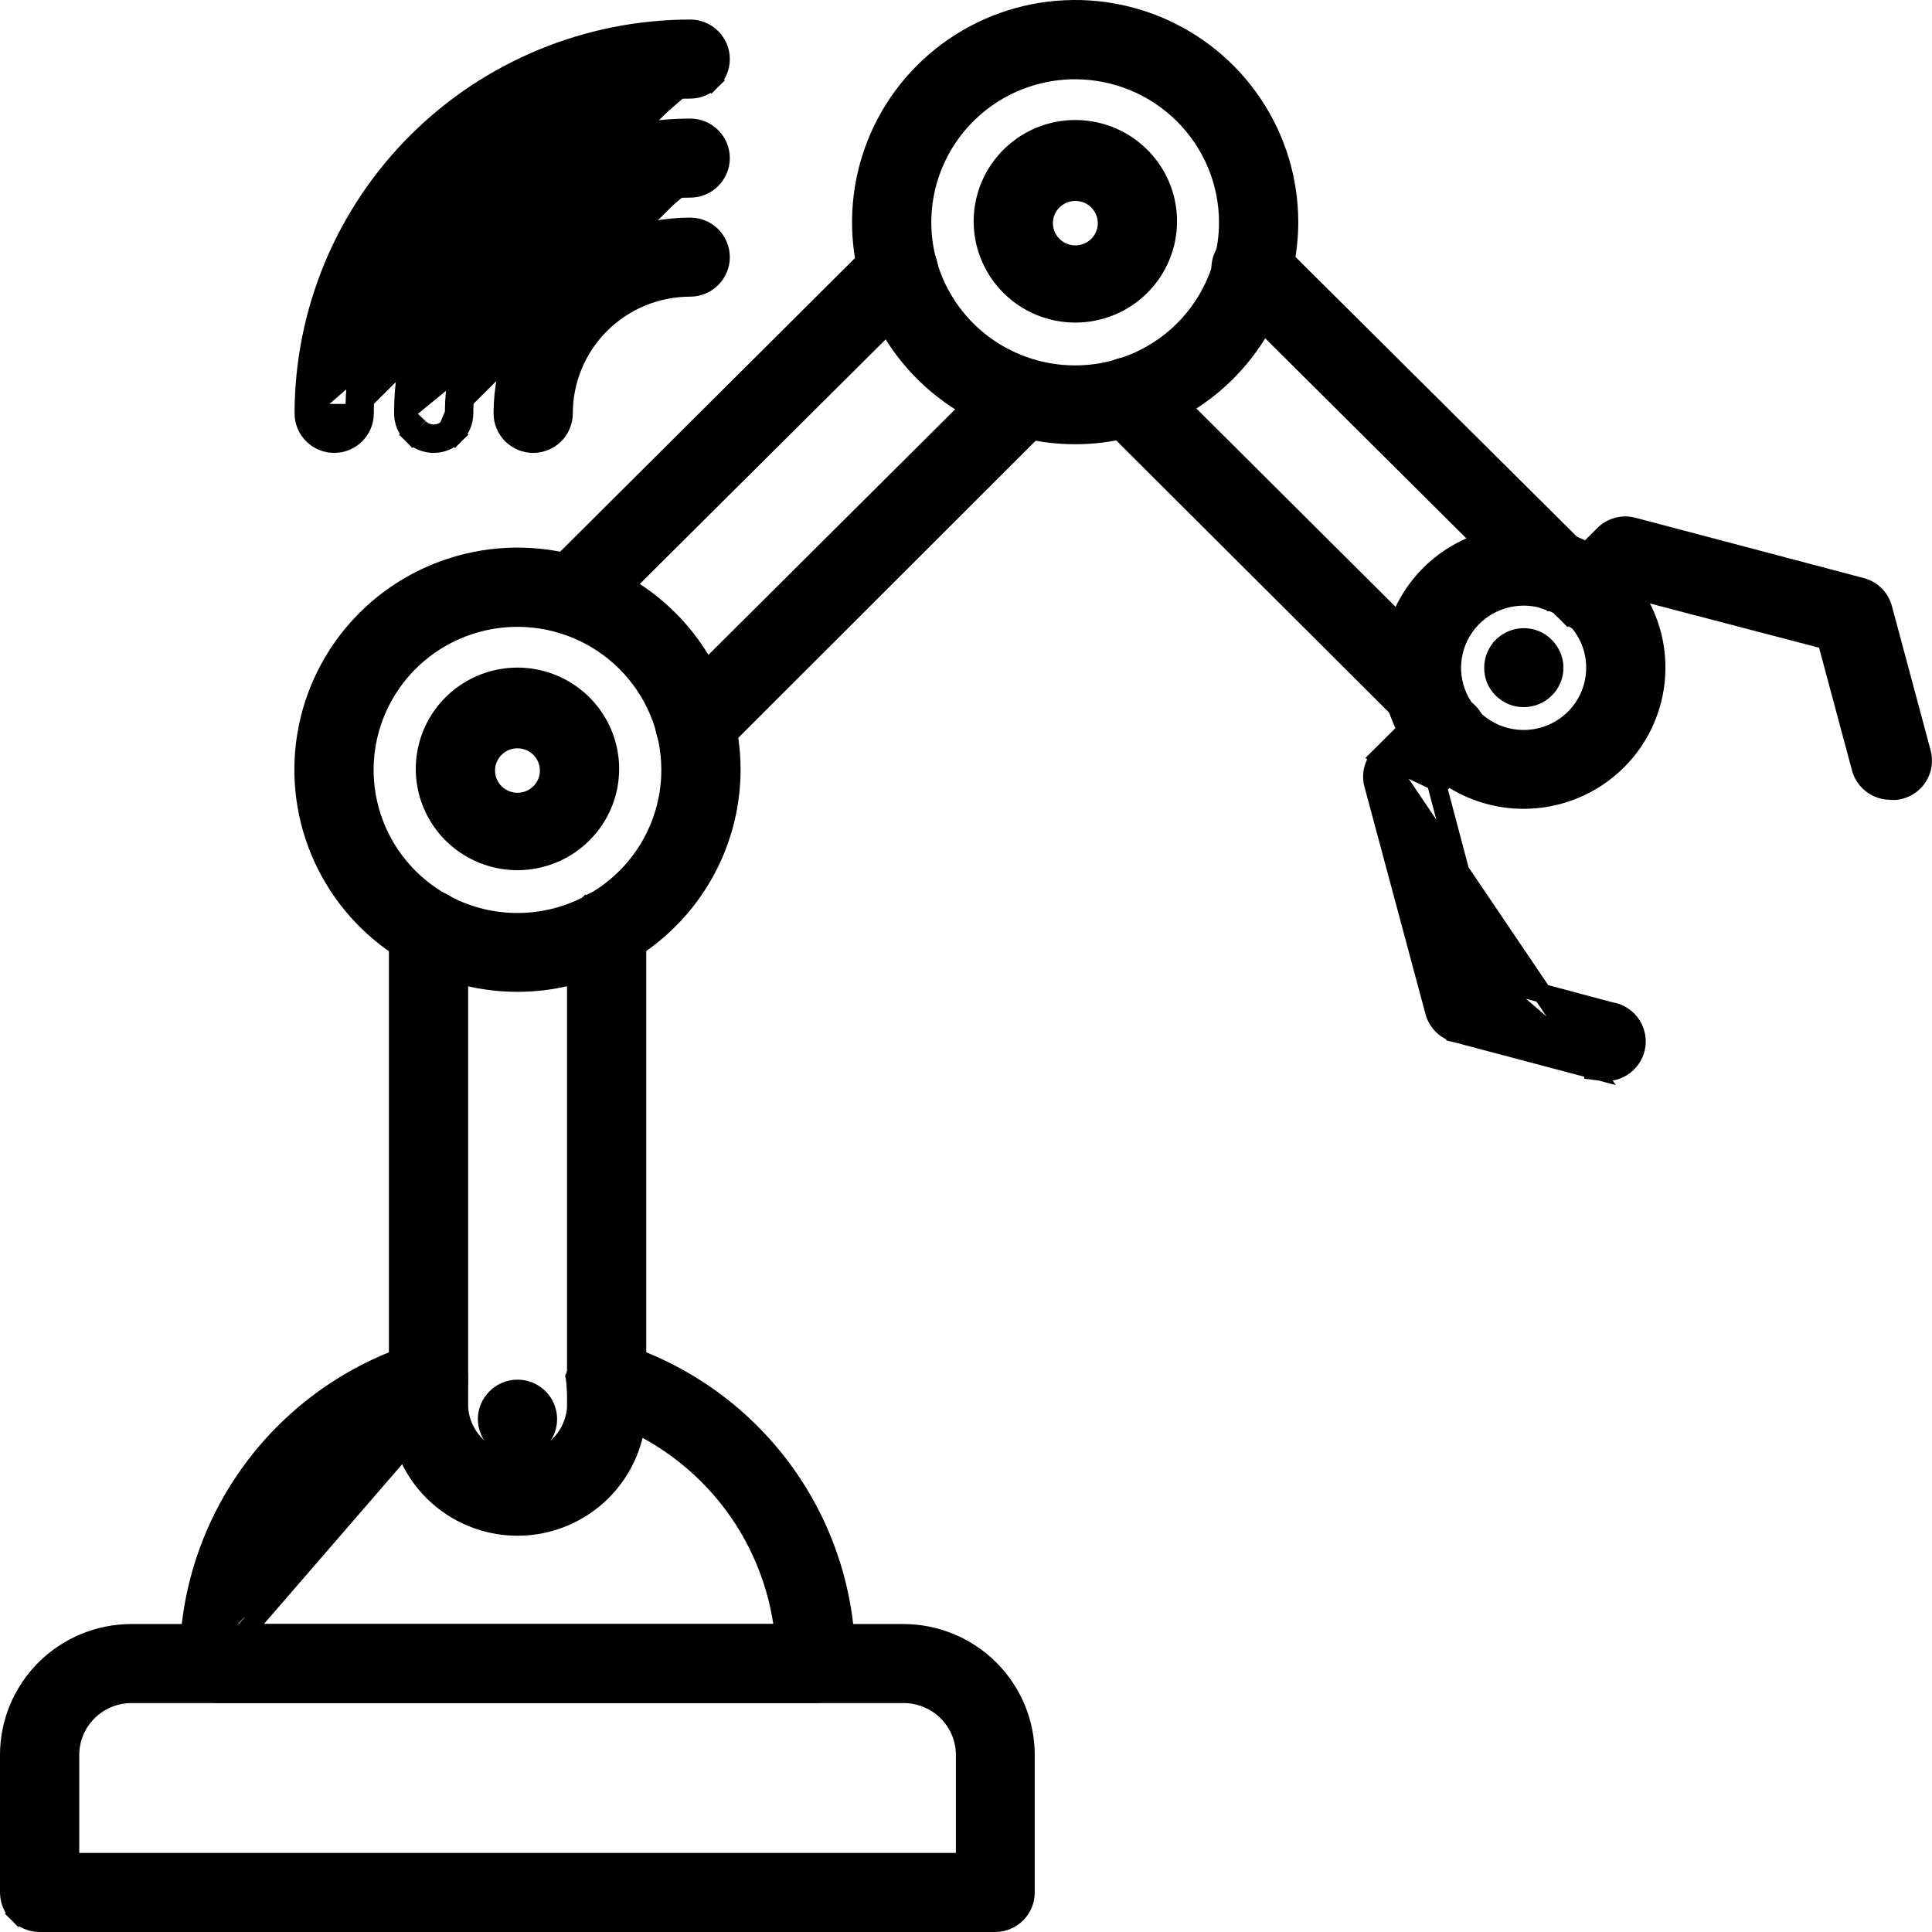
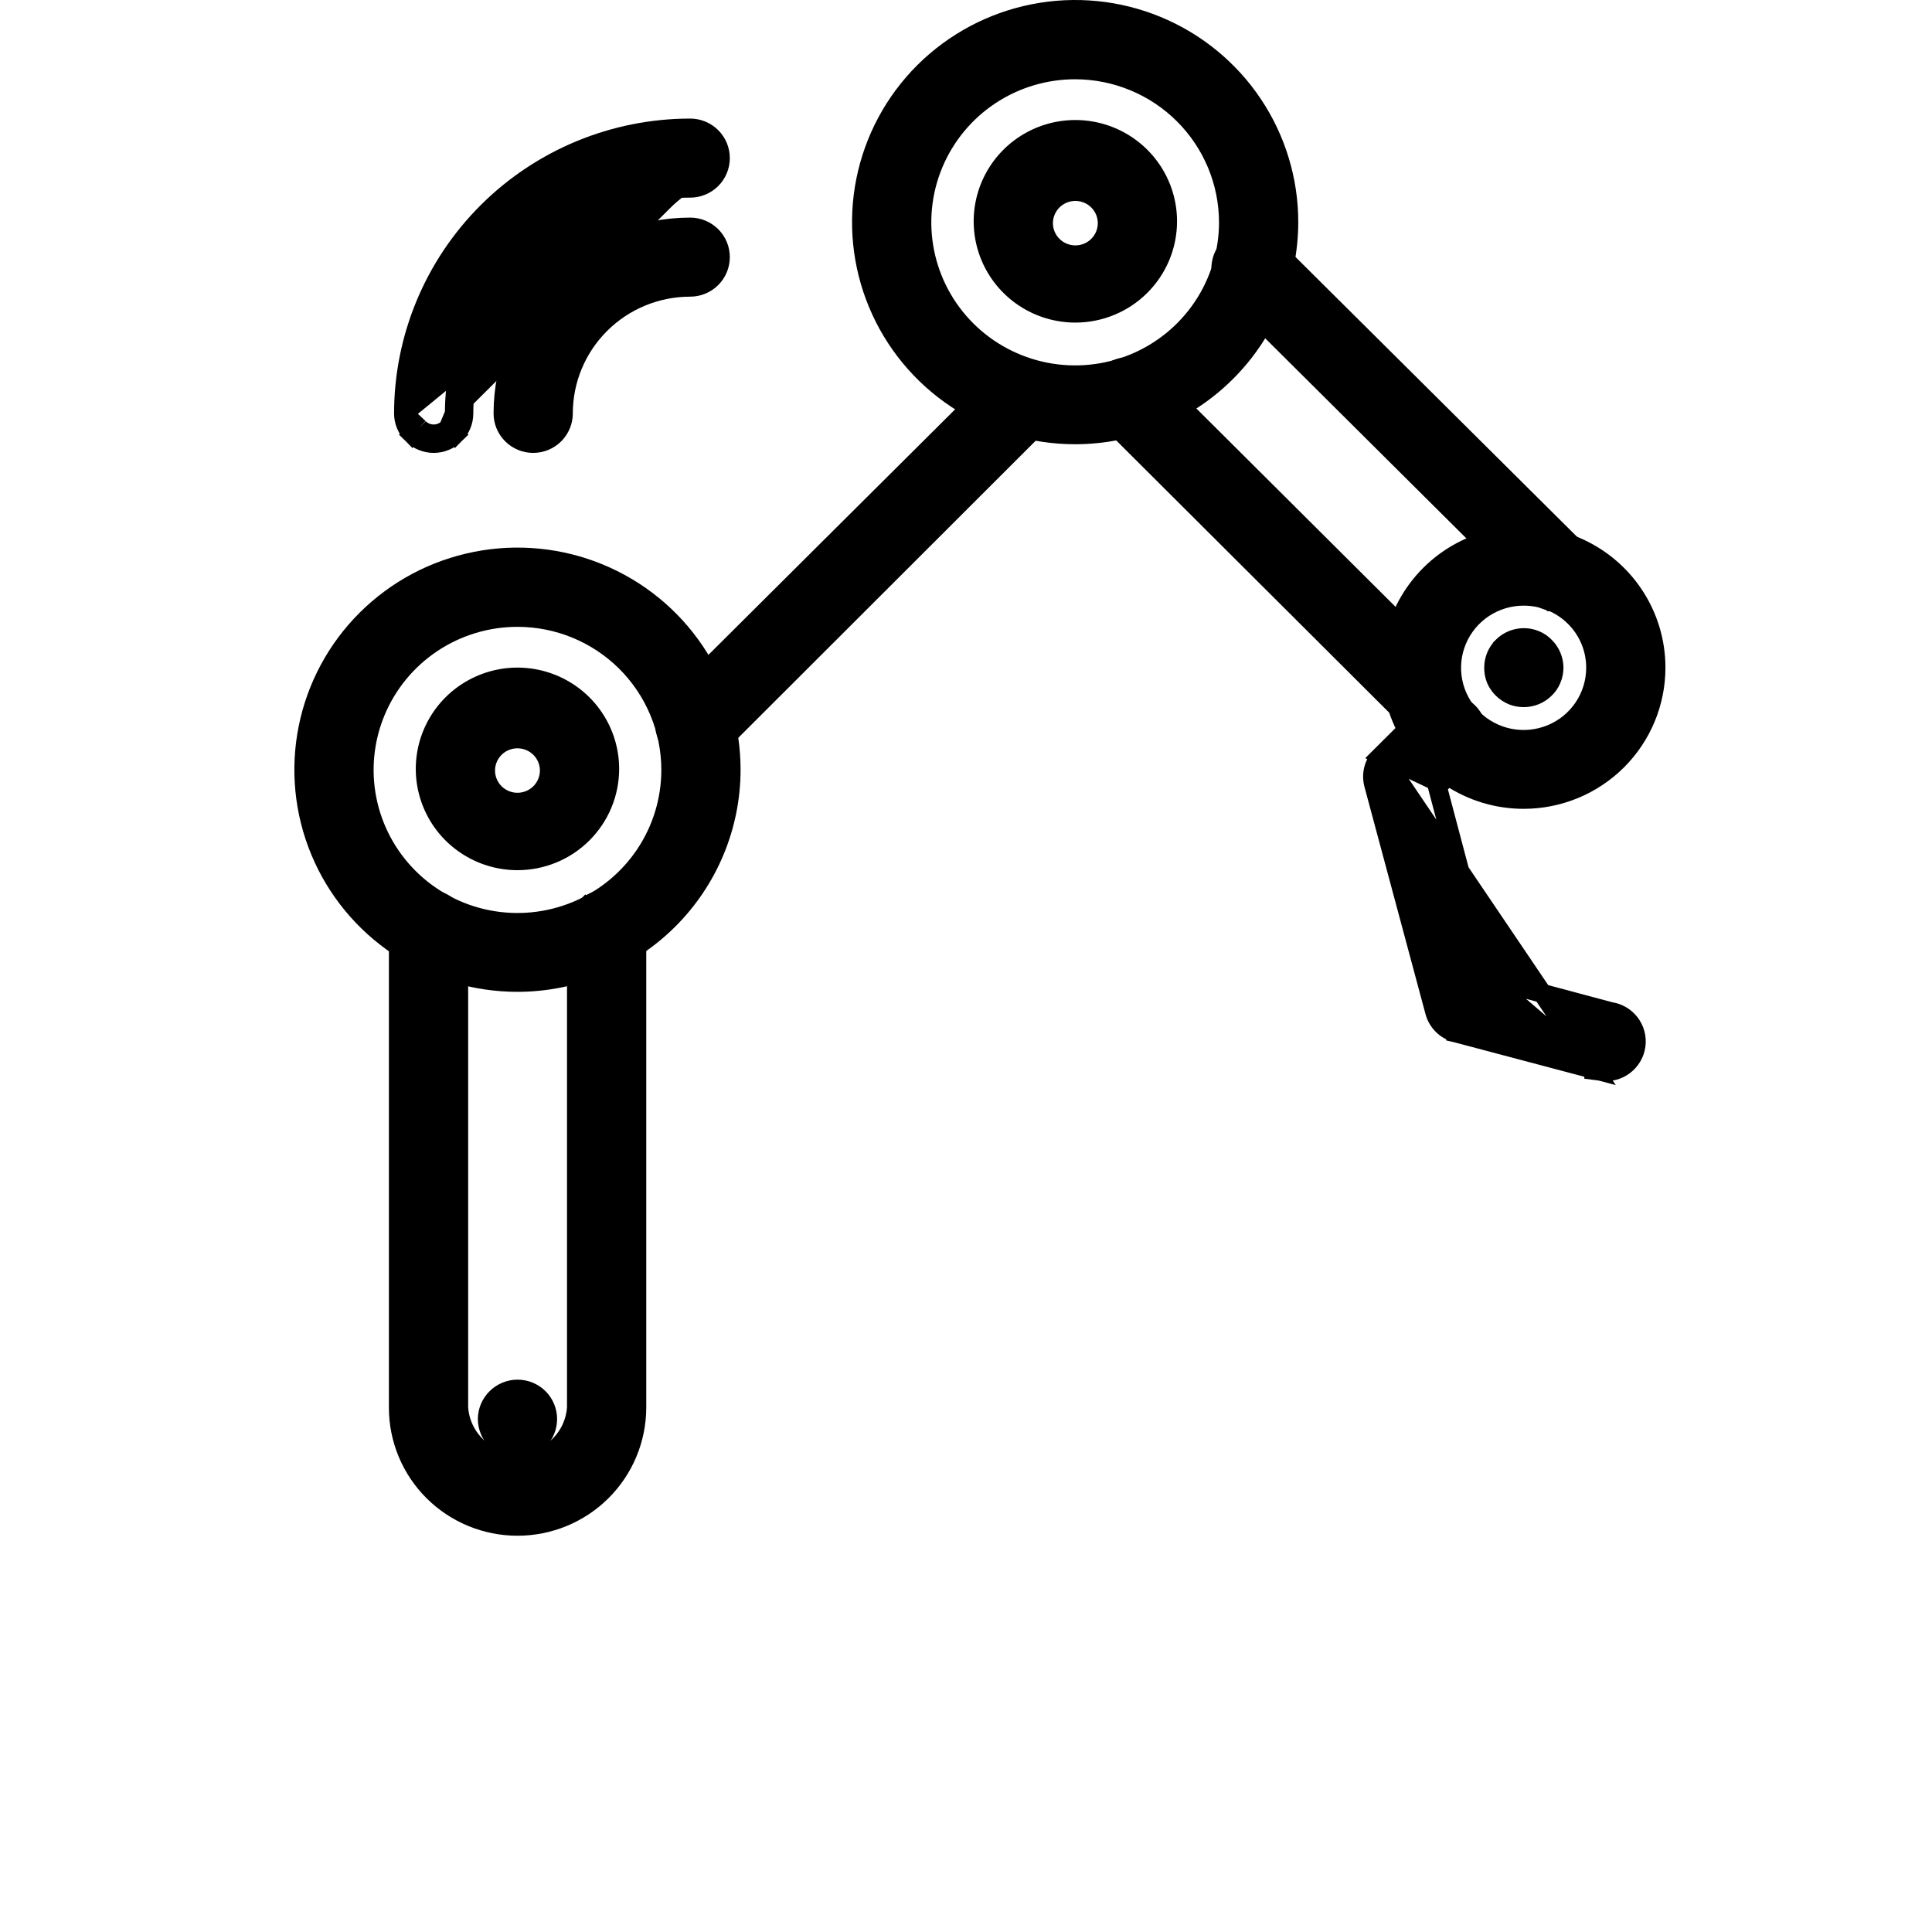
<svg xmlns="http://www.w3.org/2000/svg" width="102" height="102" viewBox="0 0 102 102" fill="none">
-   <path d="M52.558 101.5V101.5L52.568 101.5C52.984 101.492 53.381 101.321 53.673 101.025C53.965 100.728 54.129 100.329 54.129 99.913C54.129 99.913 54.129 99.913 54.129 99.913V92.642V92.641C54.125 90.942 53.445 89.314 52.237 88.114C51.029 86.914 49.393 86.241 47.688 86.241H6.941C5.236 86.241 3.599 86.914 2.392 88.114C1.184 89.314 0.503 90.942 0.5 92.641V92.642V99.913C0.5 100.335 0.668 100.739 0.967 101.036L1.32 100.682L0.967 101.036C1.266 101.333 1.671 101.5 2.092 101.5H52.558ZM50.966 92.644L50.966 98.326H3.684V92.643C3.687 91.787 4.031 90.966 4.641 90.361C5.251 89.755 6.078 89.414 6.941 89.414L47.688 89.414L47.69 89.414C48.119 89.412 48.544 89.494 48.941 89.655C49.338 89.816 49.699 90.054 50.003 90.354C50.307 90.654 50.549 91.011 50.714 91.404C50.879 91.796 50.965 92.217 50.966 92.642C50.966 92.643 50.966 92.643 50.966 92.644Z" fill="black" stroke="black" />
-   <path d="M23.099 74.383L23.099 74.383C20.392 75.22 18.002 76.851 16.242 79.063C14.595 81.134 13.572 83.623 13.287 86.241H41.396C41.109 83.616 40.082 81.121 38.426 79.047C36.66 76.835 34.263 75.206 31.548 74.374C31.346 74.318 31.157 74.222 30.991 74.092C30.824 73.96 30.685 73.796 30.582 73.61C30.48 73.424 30.416 73.218 30.394 73.007L30.892 72.956L30.394 73.007C30.373 72.795 30.394 72.581 30.457 72.378L30.935 72.526L30.457 72.378C30.52 72.174 30.624 71.986 30.761 71.823L30.761 71.823C30.899 71.661 31.067 71.528 31.257 71.432C31.447 71.336 31.655 71.278 31.867 71.264C32.077 71.249 32.287 71.276 32.486 71.343C36.021 72.428 39.113 74.615 41.305 77.582C43.498 80.552 44.675 84.144 44.66 87.83C44.66 88.251 44.491 88.654 44.193 88.951C43.894 89.248 43.489 89.415 43.068 89.415H11.572C11.15 89.415 10.745 89.248 10.447 88.951C10.447 88.951 10.447 88.951 10.447 88.951L10.799 88.597L23.099 74.383ZM23.099 74.383L23.102 74.382C23.301 74.319 23.487 74.218 23.647 74.083L23.336 73.713L23.647 74.083C23.808 73.948 23.94 73.783 24.036 73.597L23.592 73.367M23.099 74.383L23.592 73.367M23.592 73.367L24.036 73.597C24.133 73.412 24.191 73.209 24.208 73C24.226 72.791 24.201 72.581 24.137 72.382M23.592 73.367L24.137 72.382M24.137 72.382C24.009 71.983 23.727 71.651 23.355 71.459C22.983 71.266 22.549 71.228 22.149 71.352C18.615 72.438 15.525 74.625 13.334 77.592C11.143 80.558 9.967 84.147 9.979 87.829C9.979 87.829 9.979 87.829 9.979 87.829L24.137 72.382Z" fill="black" stroke="black" />
  <path d="M30.902 47.926L31.252 48.279L30.902 47.926C30.603 48.224 30.435 48.628 30.435 49.049V74.304C30.388 75.089 30.042 75.828 29.467 76.369C28.889 76.914 28.122 77.218 27.325 77.218C26.528 77.218 25.761 76.914 25.183 76.369C24.608 75.828 24.263 75.089 24.216 74.304V49.06C24.216 48.639 24.047 48.235 23.749 47.937C23.45 47.64 23.045 47.473 22.624 47.473C22.202 47.473 21.797 47.64 21.499 47.937C21.2 48.235 21.032 48.639 21.032 49.06V74.318C21.032 75.979 21.695 77.572 22.874 78.746C24.054 79.919 25.653 80.579 27.32 80.579C28.988 80.579 30.588 79.92 31.769 78.747C32.95 77.573 33.616 75.981 33.619 74.319V74.318V49.049C33.619 48.628 33.45 48.224 33.152 47.926C32.853 47.629 32.448 47.462 32.027 47.462C31.605 47.462 31.201 47.629 30.902 47.926Z" fill="black" stroke="black" />
-   <path d="M30.212 33.029L30.212 33.029L30.221 33.029C30.432 33.026 30.641 32.981 30.835 32.897L30.636 32.439L30.835 32.897C31.027 32.814 31.2 32.694 31.346 32.543L48.564 15.418L48.564 15.418C48.713 15.271 48.831 15.095 48.911 14.902C48.992 14.709 49.033 14.502 49.033 14.292C49.033 14.083 48.992 13.876 48.911 13.682C48.831 13.489 48.713 13.314 48.564 13.166L48.564 13.166C48.416 13.018 48.24 12.902 48.047 12.822C47.853 12.742 47.646 12.701 47.436 12.701C47.227 12.701 47.02 12.742 46.826 12.822C46.633 12.902 46.457 13.018 46.308 13.166L46.308 13.166L29.086 30.317L29.085 30.317C28.788 30.615 28.621 31.017 28.621 31.437C28.621 31.857 28.787 32.258 29.083 32.555C29.231 32.705 29.406 32.823 29.599 32.905C29.793 32.986 30.001 33.029 30.212 33.029Z" fill="black" stroke="black" />
  <path d="M52.944 19.813L52.929 19.825L52.915 19.839L35.563 37.108C35.563 37.108 35.563 37.108 35.563 37.108C35.414 37.255 35.295 37.431 35.214 37.624L35.675 37.817L35.214 37.624C35.133 37.818 35.092 38.025 35.092 38.235C35.092 38.445 35.133 38.653 35.214 38.846C35.295 39.04 35.414 39.215 35.563 39.362H35.563C35.712 39.509 35.889 39.626 36.082 39.704C36.272 39.782 36.475 39.821 36.68 39.822C37.089 39.838 37.489 39.696 37.796 39.425L37.808 39.415L37.819 39.404L55.161 22.08L55.175 22.066L55.187 22.052C55.448 21.749 55.585 21.358 55.569 20.958C55.554 20.558 55.387 20.178 55.103 19.896C54.82 19.614 54.44 19.449 54.04 19.433C53.64 19.418 53.248 19.553 52.944 19.813Z" fill="black" stroke="black" />
  <path d="M82.157 31.768C82.471 31.767 82.778 31.673 83.039 31.498C83.3 31.323 83.503 31.074 83.623 30.784C83.742 30.493 83.773 30.173 83.71 29.865C83.647 29.558 83.494 29.276 83.271 29.055C83.271 29.055 83.27 29.054 83.27 29.054L67.241 13.124C67.1 12.965 66.93 12.836 66.739 12.744C66.541 12.649 66.326 12.596 66.108 12.587C65.889 12.579 65.67 12.616 65.466 12.695C65.262 12.775 65.077 12.896 64.921 13.05C64.766 13.205 64.644 13.39 64.564 13.593C64.484 13.797 64.447 14.015 64.455 14.234C64.464 14.453 64.518 14.668 64.614 14.865L65.052 14.652L64.614 14.865C64.706 15.056 64.836 15.226 64.996 15.365L81.026 31.308L81.028 31.309C81.177 31.456 81.353 31.572 81.547 31.651C81.74 31.73 81.948 31.77 82.157 31.768ZM82.157 31.768C82.157 31.768 82.157 31.768 82.156 31.768L82.154 31.268L82.157 31.768C82.157 31.768 82.157 31.768 82.157 31.768Z" fill="black" stroke="black" />
  <path d="M73.862 37.437L73.863 37.439L74.99 37.398V37.898H74.992H75.023V37.898L75.03 37.898C75.341 37.894 75.644 37.799 75.902 37.624C76.159 37.45 76.36 37.204 76.479 36.916C76.598 36.629 76.63 36.313 76.57 36.007C76.51 35.702 76.362 35.421 76.144 35.2L76.144 35.2L76.14 35.196L60.698 19.817L60.698 19.817L60.697 19.816C60.398 19.521 59.995 19.356 59.575 19.356C59.155 19.356 58.752 19.521 58.454 19.816C58.304 19.963 58.186 20.139 58.105 20.332C58.024 20.526 57.982 20.734 57.982 20.943C57.982 21.153 58.024 21.361 58.105 21.555C58.186 21.748 58.304 21.923 58.453 22.07C58.453 22.07 58.453 22.071 58.454 22.071L73.862 37.437Z" fill="black" stroke="black" />
  <path d="M26.722 76.392C26.913 76.467 27.117 76.505 27.323 76.503C27.743 76.502 28.147 76.335 28.445 76.039C28.744 75.742 28.912 75.338 28.912 74.916L28.912 74.914C28.91 74.497 28.744 74.098 28.449 73.802L28.449 73.802L28.447 73.8C28.148 73.504 27.745 73.339 27.325 73.339C26.906 73.339 26.503 73.504 26.205 73.798C25.905 74.091 25.734 74.49 25.728 74.909L25.728 74.909L25.728 74.918C25.729 75.128 25.771 75.336 25.854 75.53C25.934 75.719 26.051 75.891 26.197 76.037C26.343 76.192 26.523 76.313 26.721 76.392L26.722 76.392Z" fill="black" stroke="black" />
  <path d="M84.144 56.462L76.861 54.532L76.856 54.531L76.856 54.53C76.588 54.456 76.343 54.314 76.148 54.116C75.952 53.919 75.812 53.674 75.741 53.406C75.741 53.405 75.741 53.405 75.741 53.404L72.533 41.459C72.451 41.186 72.444 40.895 72.513 40.619C72.584 40.339 72.729 40.084 72.934 39.88L72.934 39.88L84.144 56.462ZM84.144 56.462V56.51L84.58 56.566C85.001 56.62 85.426 56.506 85.762 56.248C86.099 55.991 86.319 55.61 86.374 55.189C86.429 54.769 86.314 54.344 86.054 54.009C85.802 53.683 85.434 53.467 85.028 53.406L78.577 51.684M84.144 56.462L78.577 51.684M75.886 41.527L77.527 39.894C77.832 39.59 78.004 39.177 78.004 38.746C78.004 38.315 77.832 37.902 77.527 37.598C77.222 37.294 76.808 37.124 76.377 37.124C75.946 37.124 75.532 37.294 75.227 37.598L75.571 37.944L75.227 37.598L72.934 39.88L75.812 41.248L75.886 41.527ZM75.886 41.527L78.577 51.684M75.886 41.527L78.577 51.684" fill="black" stroke="black" />
-   <path d="M98.26 40.549L98.261 40.55C98.354 40.897 98.563 41.201 98.852 41.414C99.128 41.617 99.461 41.725 99.802 41.725C99.933 41.742 100.064 41.739 100.194 41.717L100.194 41.717L100.2 41.715C100.416 41.675 100.622 41.591 100.804 41.467C100.987 41.343 101.141 41.183 101.258 40.997C101.375 40.81 101.452 40.601 101.484 40.383C101.515 40.166 101.501 39.945 101.443 39.734C101.443 39.733 101.442 39.732 101.442 39.731L99.401 32.129C99.401 32.129 99.401 32.128 99.401 32.128C99.329 31.858 99.186 31.611 98.987 31.413C98.789 31.216 98.541 31.074 98.27 31.003C98.27 31.003 98.27 31.003 98.27 31.003L86.265 27.831C85.992 27.75 85.702 27.743 85.425 27.812C85.145 27.882 84.889 28.026 84.684 28.23L84.684 28.231L82.829 30.087C82.67 30.227 82.54 30.396 82.448 30.587C82.352 30.784 82.298 30.999 82.289 31.218C82.281 31.436 82.318 31.655 82.398 31.858C82.478 32.062 82.6 32.247 82.755 32.402L83.105 32.051L82.755 32.402C82.911 32.556 83.096 32.677 83.3 32.757C83.504 32.836 83.723 32.873 83.942 32.864C84.161 32.856 84.376 32.803 84.573 32.708C84.764 32.616 84.934 32.487 85.074 32.329L86.289 31.129L96.446 33.787L98.26 40.549Z" fill="black" stroke="black" />
  <path d="M27.32 51.864H27.32C30.31 51.861 33.176 50.678 35.291 48.573C37.406 46.469 38.596 43.615 38.599 40.638V40.637C38.599 38.416 37.937 36.245 36.697 34.399C35.458 32.552 33.696 31.114 31.635 30.264C29.575 29.415 27.307 29.192 25.12 29.626C22.932 30.059 20.923 31.127 19.345 32.697C17.767 34.267 16.693 36.268 16.258 38.446C15.822 40.625 16.046 42.882 16.9 44.934C17.753 46.986 19.2 48.739 21.054 49.973C22.909 51.206 25.09 51.864 27.32 51.864ZM22.82 33.953C24.152 33.067 25.718 32.594 27.32 32.594C29.466 32.594 31.523 33.442 33.041 34.95C34.558 36.459 35.412 38.504 35.415 40.638C35.417 42.23 34.944 43.788 34.056 45.114C33.168 46.439 31.905 47.474 30.425 48.085C28.946 48.696 27.318 48.858 25.746 48.548C24.175 48.238 22.732 47.471 21.599 46.345C20.466 45.219 19.694 43.784 19.381 42.222C19.068 40.66 19.228 39.041 19.84 37.569C20.452 36.097 21.489 34.839 22.82 33.953Z" fill="black" stroke="black" />
  <path d="M24.616 44.624C25.416 45.157 26.357 45.441 27.32 45.441C28.61 45.441 29.848 44.931 30.761 44.022C31.675 43.113 32.188 41.88 32.188 40.593C32.188 39.634 31.902 38.697 31.367 37.9C30.832 37.102 30.071 36.481 29.182 36.115C28.293 35.748 27.314 35.652 26.37 35.839C25.427 36.026 24.559 36.487 23.878 37.165C23.197 37.843 22.733 38.707 22.545 39.647C22.357 40.588 22.453 41.563 22.822 42.449C23.191 43.335 23.815 44.092 24.616 44.624ZM26.383 39.289C26.66 39.105 26.986 39.007 27.32 39.007C27.767 39.007 28.196 39.184 28.512 39.498C28.827 39.812 29.004 40.237 29.004 40.68C29.004 41.011 28.905 41.334 28.721 41.609C28.536 41.885 28.273 42.099 27.965 42.226C27.657 42.353 27.318 42.387 26.991 42.322C26.663 42.257 26.363 42.097 26.128 41.863C25.893 41.629 25.733 41.331 25.668 41.007C25.603 40.682 25.636 40.346 25.763 40.041C25.891 39.735 26.106 39.474 26.383 39.289Z" fill="black" stroke="black" />
  <path d="M56.774 22.954L56.775 22.954C59.76 22.948 62.623 21.765 64.734 19.663C66.846 17.562 68.036 14.712 68.042 11.739V11.739C68.044 9.516 67.384 7.344 66.145 5.496C64.906 3.648 63.145 2.207 61.084 1.356C59.023 0.506 56.754 0.282 54.566 0.715C52.377 1.148 50.367 2.217 48.788 3.787C47.21 5.358 46.135 7.36 45.7 9.539C45.265 11.719 45.489 13.977 46.345 16.03C47.2 18.082 48.648 19.835 50.505 21.067C52.361 22.3 54.543 22.956 56.774 22.954ZM52.272 5.037C53.605 4.153 55.171 3.683 56.773 3.685C58.918 3.69 60.973 4.541 62.488 6.051C64.003 7.561 64.855 9.606 64.858 11.739C64.858 13.331 64.383 14.888 63.493 16.212C62.604 17.537 61.339 18.57 59.859 19.179C58.379 19.788 56.75 19.948 55.179 19.636C53.608 19.324 52.166 18.556 51.034 17.428C49.903 16.301 49.133 14.865 48.822 13.302C48.511 11.74 48.673 10.121 49.287 8.65C49.901 7.179 50.94 5.921 52.272 5.037Z" fill="black" stroke="black" />
  <path d="M54.07 15.715C54.87 16.247 55.811 16.531 56.774 16.531C58.064 16.531 59.302 16.021 60.215 15.112C61.129 14.203 61.642 12.97 61.642 11.684C61.642 10.725 61.356 9.787 60.821 8.99C60.286 8.193 59.525 7.572 58.636 7.205C57.747 6.839 56.768 6.743 55.825 6.929C54.88 7.116 54.013 7.578 53.332 8.255C52.651 8.933 52.187 9.797 51.999 10.738C51.811 11.678 51.907 12.653 52.276 13.54C52.645 14.426 53.269 15.182 54.07 15.715ZM55.582 12.964L55.229 13.319L55.582 12.964C55.347 12.73 55.187 12.432 55.122 12.108C55.057 11.784 55.09 11.447 55.218 11.142C55.345 10.836 55.56 10.575 55.837 10.391C56.114 10.206 56.44 10.108 56.774 10.108C57.221 10.108 57.65 10.285 57.966 10.599C58.281 10.913 58.458 11.338 58.458 11.782C58.458 12.112 58.359 12.435 58.175 12.71C57.99 12.986 57.727 13.201 57.419 13.328C57.111 13.454 56.772 13.488 56.445 13.423C56.118 13.358 55.817 13.198 55.582 12.964Z" fill="black" stroke="black" />
  <path d="M80.449 31.475H80.451C81.457 31.475 82.422 31.873 83.133 32.581C83.844 33.288 84.243 34.247 84.243 35.246L84.243 35.248C84.245 35.996 84.023 36.728 83.606 37.352C83.189 37.975 82.596 38.462 81.9 38.749C81.205 39.037 80.439 39.113 79.7 38.967C78.961 38.821 78.282 38.46 77.75 37.931C77.218 37.401 76.856 36.726 76.709 35.992C76.563 35.258 76.639 34.497 76.928 33.806C77.216 33.115 77.705 32.524 78.332 32.109C78.959 31.694 79.696 31.473 80.449 31.475ZM76.567 41.036C77.718 41.799 79.07 42.205 80.451 42.202C82.302 42.199 84.076 41.465 85.384 40.162C86.692 38.858 87.427 37.09 87.427 35.246C87.427 33.87 87.016 32.524 86.248 31.38C85.479 30.236 84.387 29.344 83.11 28.819C81.833 28.293 80.428 28.156 79.073 28.425C77.718 28.694 76.473 29.357 75.496 30.331C74.519 31.305 73.854 32.545 73.585 33.896C73.317 35.247 73.457 36.646 73.988 37.917C74.519 39.188 75.417 40.274 76.567 41.036Z" fill="black" stroke="black" />
  <path d="M79.842 36.718L79.842 36.718L79.853 36.722C80.044 36.798 80.249 36.835 80.455 36.833C80.868 36.831 81.264 36.669 81.56 36.38C81.716 36.236 81.838 36.058 81.918 35.861C82 35.667 82.042 35.458 82.043 35.247L82.043 35.247L82.043 35.239C82.037 34.824 81.868 34.428 81.573 34.136C81.428 33.982 81.25 33.861 81.052 33.782C80.762 33.664 80.443 33.634 80.135 33.696C79.827 33.758 79.544 33.91 79.321 34.132L79.321 34.133C79.028 34.427 78.862 34.824 78.859 35.24C78.855 35.45 78.893 35.659 78.97 35.855L78.973 35.862L78.976 35.869C79.059 36.059 79.178 36.231 79.326 36.376C79.475 36.521 79.65 36.637 79.842 36.718Z" fill="black" stroke="black" />
  <path d="M21.305 21.824V21.823C21.308 17.829 22.904 13.999 25.741 11.175C28.579 8.351 32.426 6.763 36.438 6.76L36.439 6.76C36.86 6.76 37.265 6.927 37.564 7.224C37.863 7.522 38.031 7.925 38.031 8.347C38.031 8.769 37.863 9.173 37.564 9.47C37.265 9.767 36.86 9.934 36.439 9.934M21.305 21.824L36.439 9.434M21.305 21.824C21.305 22.245 21.473 22.649 21.772 22.947L22.125 22.592M21.305 21.824L22.125 22.592M36.439 9.934C36.439 9.934 36.439 9.934 36.439 9.934V9.434M36.439 9.934C36.439 9.934 36.439 9.934 36.439 9.934L36.439 9.434M36.439 9.934C33.27 9.937 30.232 11.191 27.991 13.42C25.751 15.65 24.492 18.672 24.489 21.824M36.439 9.434C33.138 9.437 29.973 10.743 27.639 13.066C25.304 15.389 23.992 18.539 23.989 21.824M24.489 21.824C24.489 21.824 24.489 21.824 24.489 21.824H23.989M24.489 21.824C24.489 22.033 24.447 22.239 24.367 22.432C24.287 22.625 24.17 22.8 24.022 22.947L23.669 22.592M24.489 21.824L23.989 21.824M23.989 21.824L23.669 22.592M23.669 22.592C23.567 22.693 23.447 22.773 23.315 22.828C23.182 22.883 23.04 22.911 22.897 22.911C22.607 22.911 22.329 22.796 22.125 22.592M23.669 22.592L24.022 22.947C23.874 23.094 23.698 23.211 23.505 23.29C23.312 23.37 23.105 23.411 22.897 23.411C22.475 23.411 22.07 23.244 21.772 22.947L22.125 22.592" fill="black" stroke="black" />
-   <path d="M16.052 21.824V21.823C16.058 16.443 18.208 11.285 22.03 7.481C25.852 3.677 31.034 1.538 36.438 1.532L36.439 1.532C36.86 1.532 37.265 1.699 37.564 1.996L37.564 1.996C37.863 2.294 38.031 2.698 38.031 3.119C38.031 3.541 37.863 3.945 37.564 4.242L37.211 3.888L37.564 4.242C37.265 4.539 36.861 4.706 36.439 4.706M16.052 21.824L36.439 4.206M16.052 21.824C16.052 22.245 16.22 22.649 16.519 22.947C16.817 23.244 17.222 23.411 17.644 23.411C18.065 23.411 18.47 23.244 18.769 22.947C19.067 22.649 19.236 22.246 19.236 21.824M16.052 21.824H18.736M36.439 4.706C36.439 4.706 36.439 4.706 36.439 4.706V4.206M36.439 4.706C36.439 4.706 36.439 4.706 36.439 4.706L36.439 4.206M36.439 4.706C31.878 4.712 27.505 6.518 24.28 9.727C21.055 12.936 19.241 17.287 19.236 21.824M36.439 4.206C31.745 4.212 27.246 6.07 23.927 9.373C20.609 12.675 18.742 17.153 18.736 21.824M19.236 21.824C19.236 21.824 19.236 21.824 19.236 21.824H18.736M19.236 21.824L18.736 21.824" fill="black" stroke="black" />
  <path d="M26.558 21.823V21.824C26.558 22.246 26.726 22.649 27.025 22.947C27.324 23.244 27.728 23.411 28.15 23.411C28.571 23.411 28.976 23.244 29.275 22.947C29.573 22.649 29.742 22.246 29.742 21.824C29.742 20.058 30.447 18.363 31.703 17.114C32.958 15.864 34.662 15.162 36.439 15.162C36.86 15.162 37.265 14.995 37.564 14.698C37.863 14.4 38.031 13.996 38.031 13.575C38.031 13.153 37.863 12.749 37.564 12.452C37.265 12.155 36.86 11.988 36.439 11.988L36.438 11.988C33.819 11.991 31.308 13.028 29.456 14.871C27.603 16.715 26.561 19.215 26.558 21.823Z" fill="black" stroke="black" />
</svg>